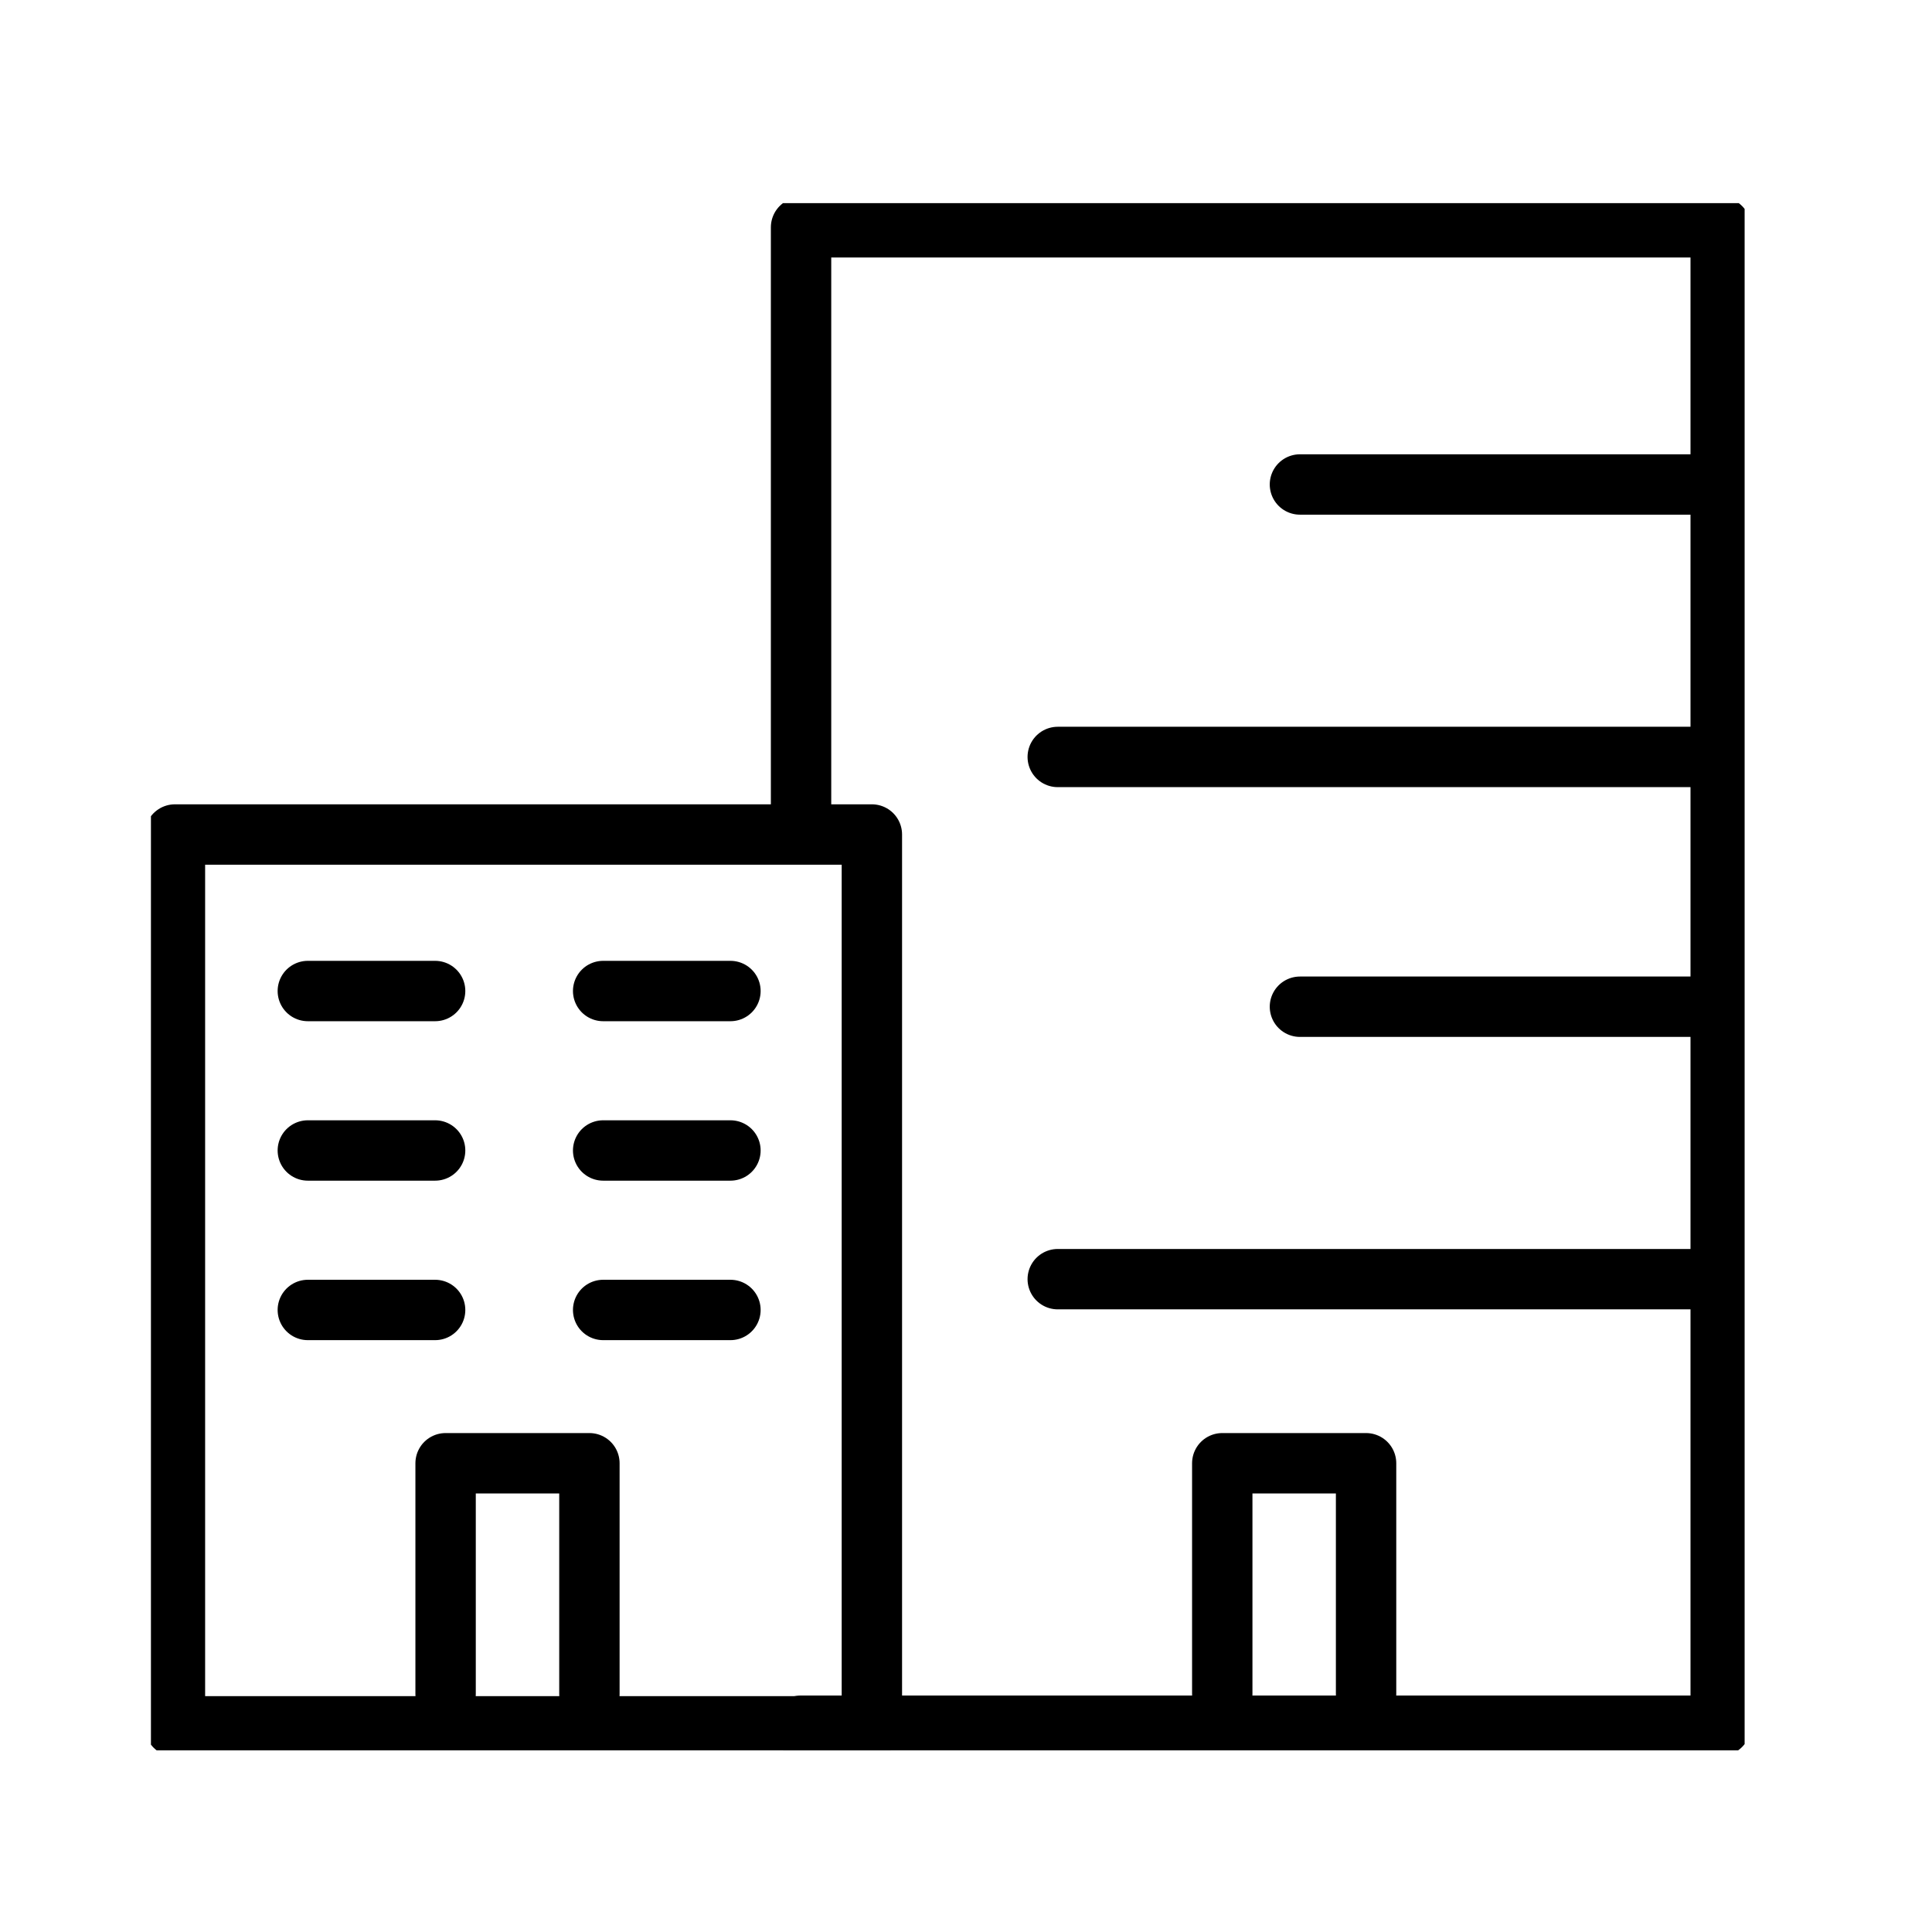
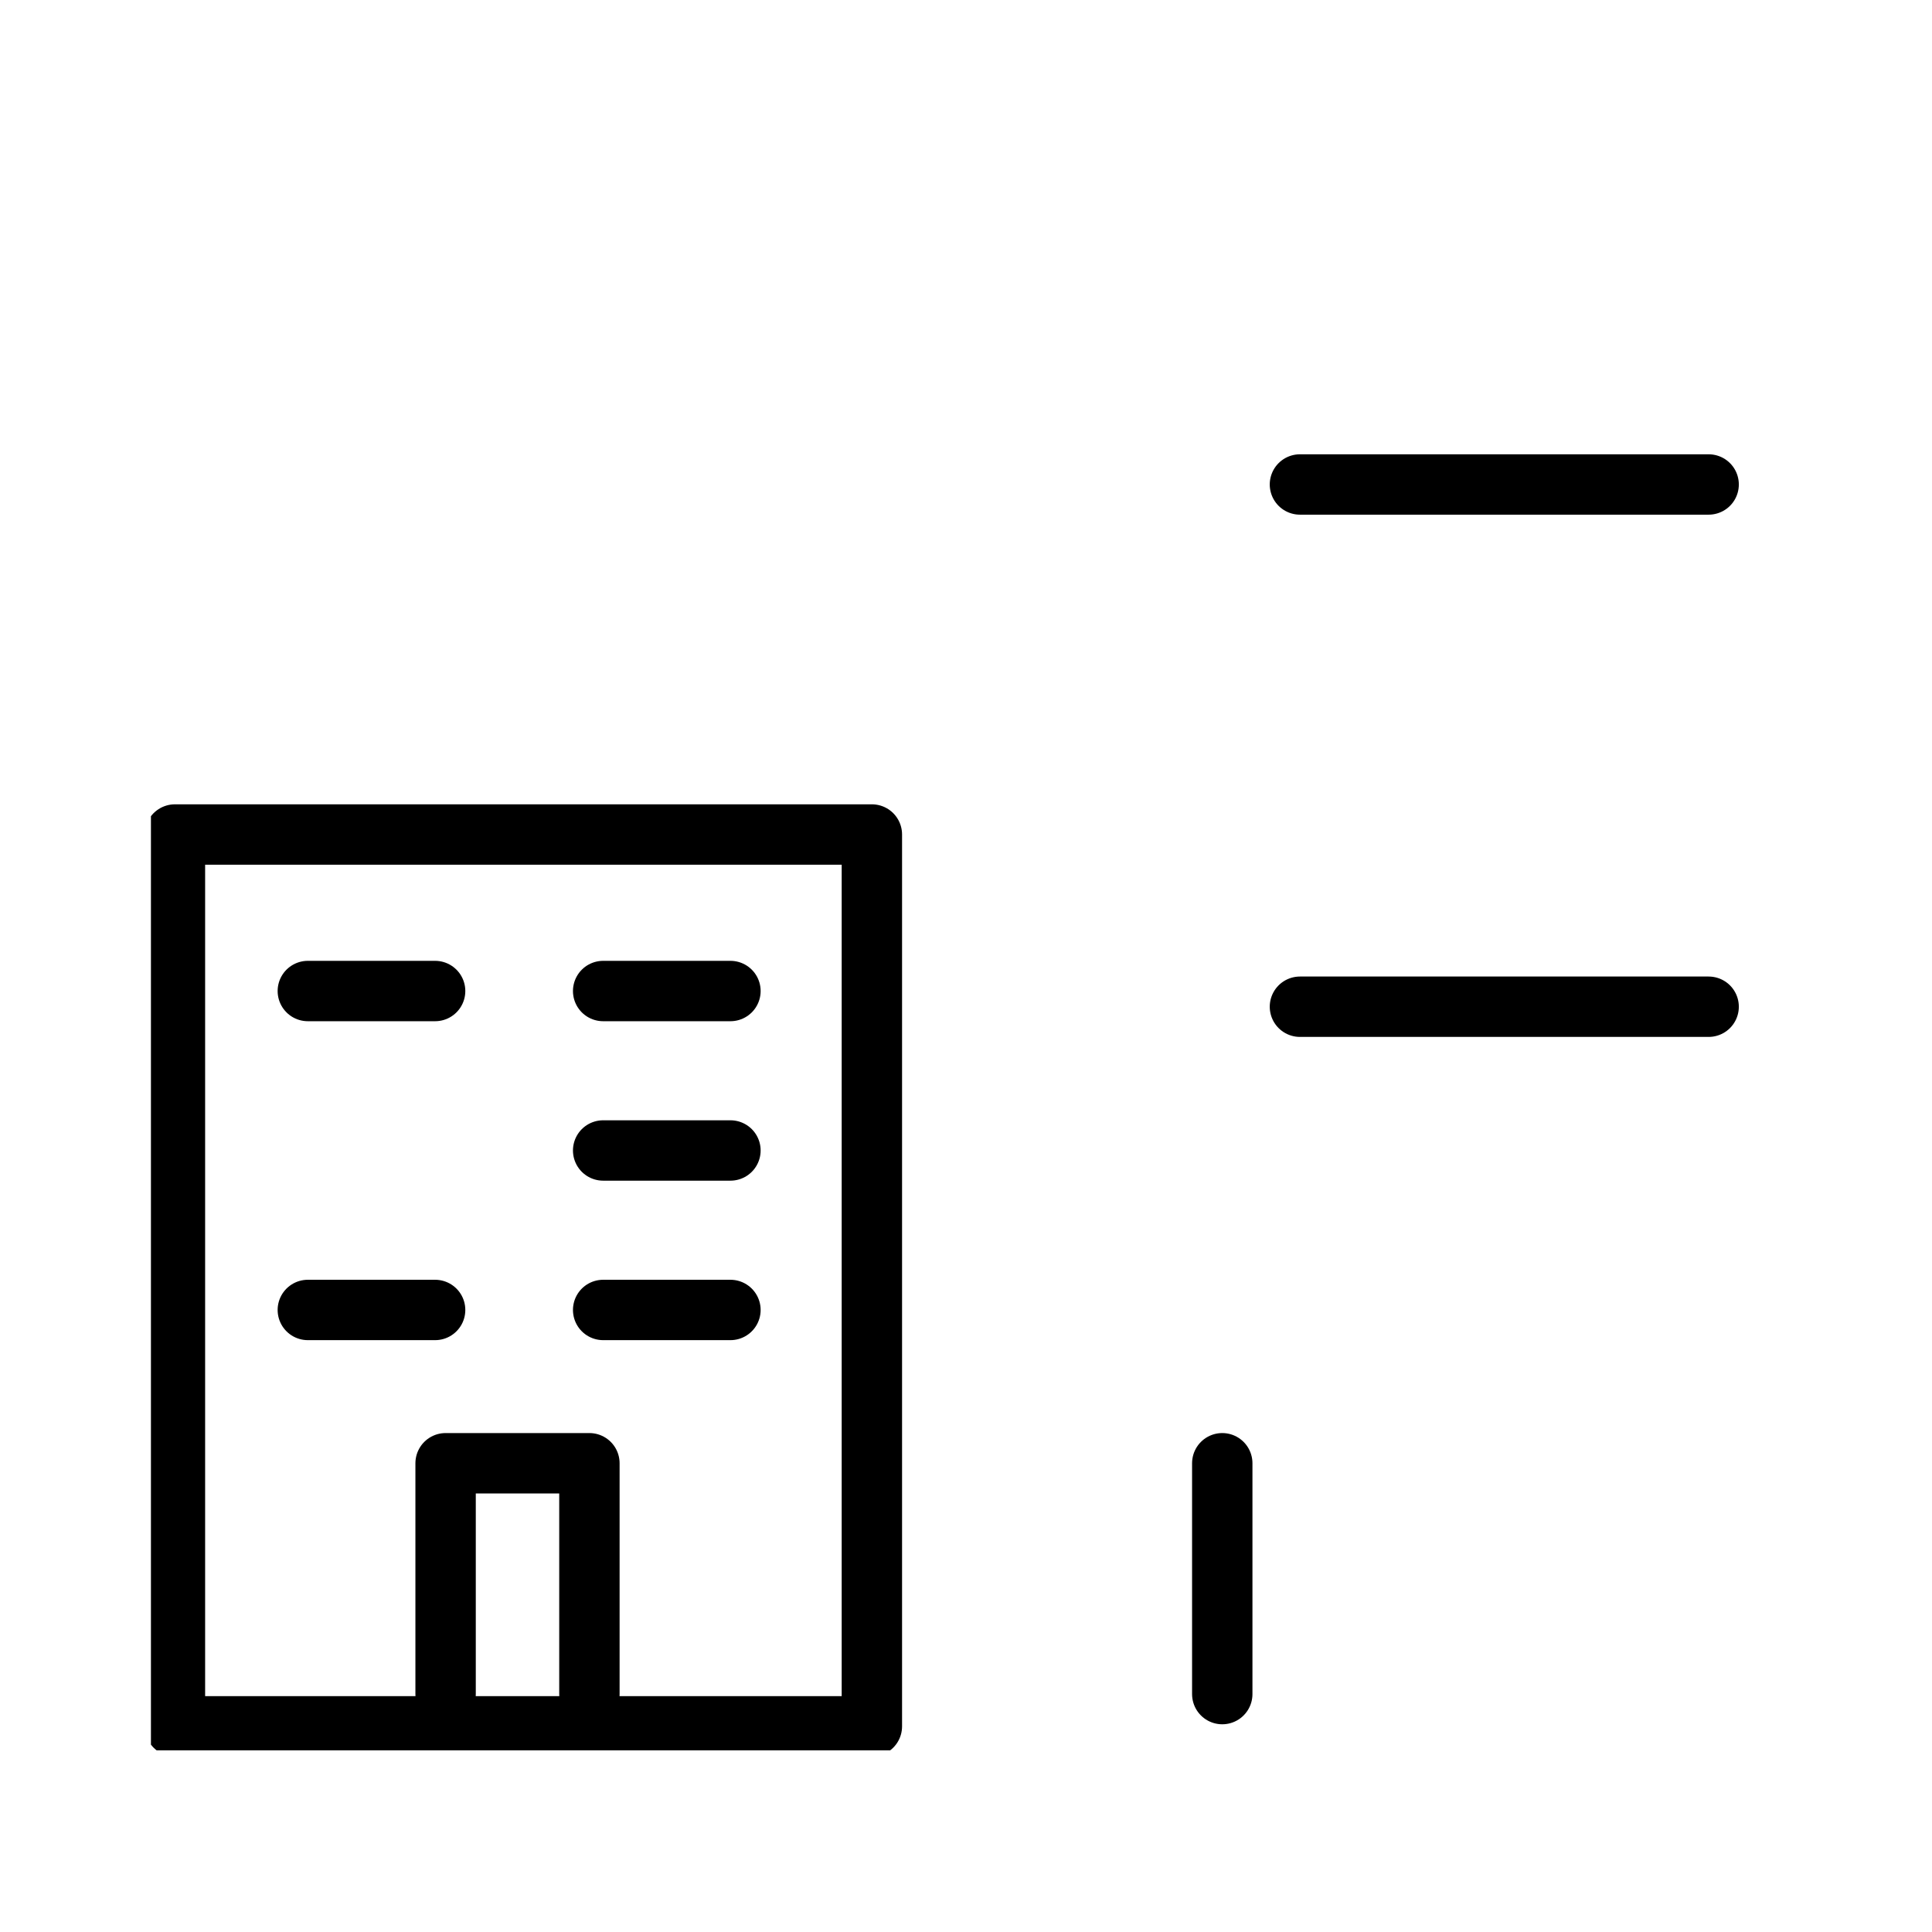
<svg xmlns="http://www.w3.org/2000/svg" width="64" height="64" viewBox="0 0 64 64">
  <defs>
    <clipPath id="clip-path">
      <rect id="Retângulo_2825" data-name="Retângulo 2825" width="52.793" height="51.252" transform="translate(0 0)" fill="none" stroke="rgba(0,0,0,0)" stroke-width="2" />
    </clipPath>
  </defs>
  <g id="Grupo_2026" data-name="Grupo 2026" transform="translate(-758 -1323)">
    <g id="Grupo_1886" data-name="Grupo 1886" transform="translate(763 1329.73)">
      <g id="Grupo_1885" data-name="Grupo 1885">
        <g id="Grupo_1884" data-name="Grupo 1884" clip-path="url(#clip-path)">
-           <path id="Caminho_433" data-name="Caminho 433" d="M21.536,20.225V.8H52V50.436H21.536" fill="none" stroke="#000" stroke-linecap="round" stroke-linejoin="round" stroke-width="2" />
-           <path id="Caminho_434" data-name="Caminho 434" d="M35.489,49.389V41.742h4.764v7.647" fill="none" stroke="#000" stroke-linecap="round" stroke-linejoin="round" stroke-width="2" />
+           <path id="Caminho_434" data-name="Caminho 434" d="M35.489,49.389V41.742v7.647" fill="none" stroke="#000" stroke-linecap="round" stroke-linejoin="round" stroke-width="2" />
          <path id="Caminho_435" data-name="Caminho 435" d="M9.761,49.389V41.742h4.764v7.647" fill="none" stroke="#000" stroke-linecap="round" stroke-linejoin="round" stroke-width="2" />
          <line id="Linha_503" data-name="Linha 503" x2="13.539" transform="translate(38.062 9.319)" fill="none" stroke="#000" stroke-linecap="round" stroke-linejoin="round" stroke-width="2" />
-           <line id="Linha_504" data-name="Linha 504" x2="21.562" transform="translate(30.039 18.345)" fill="none" stroke="#000" stroke-linecap="round" stroke-linejoin="round" stroke-width="2" />
          <line id="Linha_505" data-name="Linha 505" x2="13.539" transform="translate(38.062 26.619)" fill="none" stroke="#000" stroke-linecap="round" stroke-linejoin="round" stroke-width="2" />
-           <line id="Linha_506" data-name="Linha 506" x2="21.562" transform="translate(30.039 35.644)" fill="none" stroke="#000" stroke-linecap="round" stroke-linejoin="round" stroke-width="2" />
          <rect id="Retângulo_2824" data-name="Retângulo 2824" width="23.087" height="29.543" transform="translate(0.795 20.914)" fill="none" stroke="#000" stroke-linecap="round" stroke-linejoin="round" stroke-width="2" />
        </g>
      </g>
      <line id="Linha_507" data-name="Linha 507" x2="4.217" transform="translate(5.197 26.099)" fill="none" stroke="#000" stroke-linecap="round" stroke-linejoin="round" stroke-width="2" />
      <line id="Linha_508" data-name="Linha 508" x2="4.217" transform="translate(14.98 26.099)" fill="none" stroke="#000" stroke-linecap="round" stroke-linejoin="round" stroke-width="2" />
-       <line id="Linha_509" data-name="Linha 509" x2="4.217" transform="translate(5.197 31.381)" fill="none" stroke="#000" stroke-linecap="round" stroke-linejoin="round" stroke-width="2" />
      <line id="Linha_510" data-name="Linha 510" x2="4.217" transform="translate(14.98 31.381)" fill="none" stroke="#000" stroke-linecap="round" stroke-linejoin="round" stroke-width="2" />
      <line id="Linha_511" data-name="Linha 511" x2="4.217" transform="translate(5.197 36.664)" fill="none" stroke="#000" stroke-linecap="round" stroke-linejoin="round" stroke-width="2" />
      <line id="Linha_512" data-name="Linha 512" x2="4.217" transform="translate(14.98 36.664)" fill="none" stroke="#000" stroke-linecap="round" stroke-linejoin="round" stroke-width="2" />
    </g>
    <rect id="Retângulo_2962" data-name="Retângulo 2962" width="64" height="64" transform="translate(758 1323)" fill="none" />
  </g>
</svg>